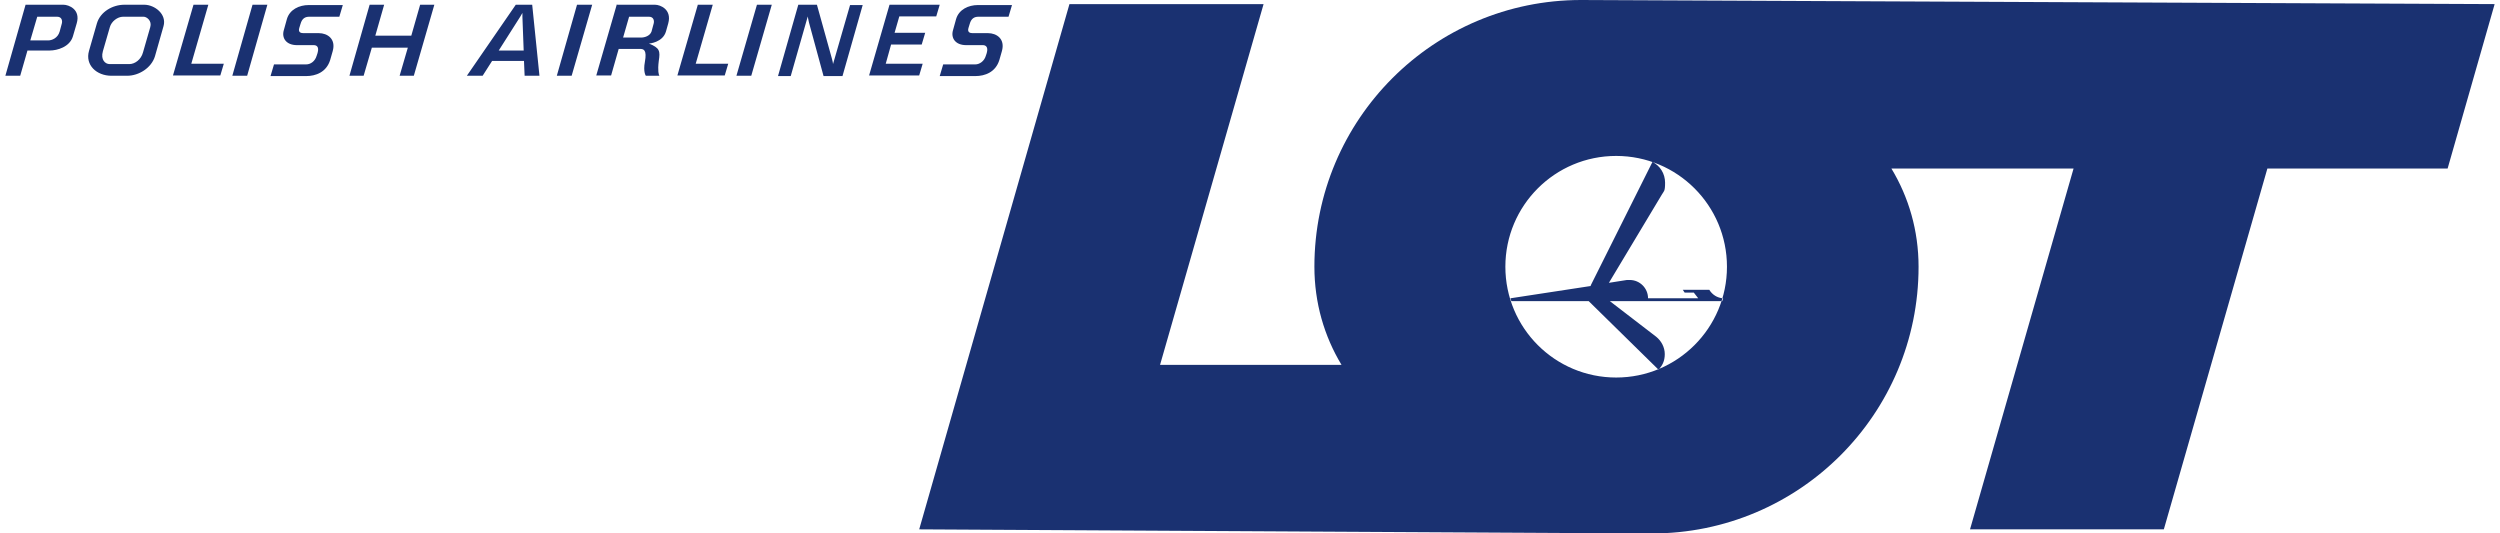
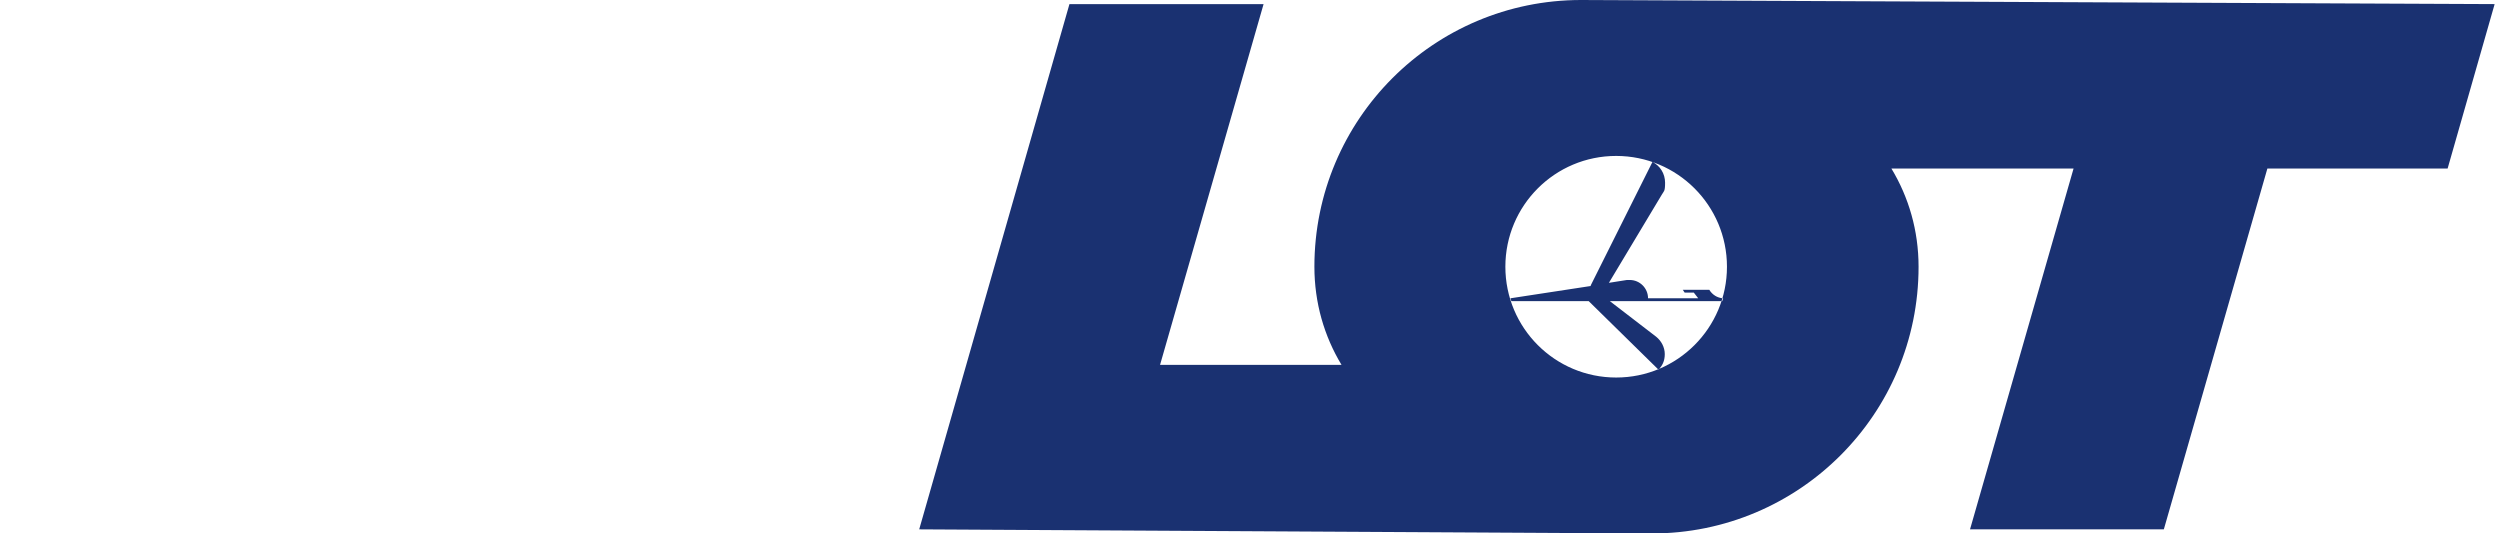
<svg xmlns="http://www.w3.org/2000/svg" version="1.1" viewBox="0 0 792 169">
  <defs>
    <style>
      .cls-1 {
        fill: #1a3171;
        fill-rule: evenodd;
      }
    </style>
  </defs>
  <g>
    <g id="Layer_1">
      <path class="cls-1" d="M367.5,115.6h57.5c-5.5-9.1-8.6-19.7-8.6-31.1C416.4,37.8,454.2,0,500.9,0l289.4,1.3-14.9,52.1h-57.1l-32.8,114.3h-61.4l32.8-114.3h-57.7c5.5,9.1,8.6,19.7,8.6,31.1,0,46.7-37.8,84.5-84.5,84.5h-1.5s-230.6-1.3-230.6-1.3L338.8,1.3h61.5l-32.8,114.3ZM476.9,84.5c0-19.4,15.7-35.1,35.1-35.1s35.1,15.7,35.1,35.1-15.7,35.1-35.1,35.1-35.1-15.7-35.1-35.1ZM503.9,90.5l19.6-39.2c2.4,1.2,4,3.7,4,6.6s-.4,2.6-1,3.7l-16.8,28,5.7-.9c.3,0,.6,0,.9,0,3.2,0,5.8,2.6,5.8,5.8h15.9l-1.4-1.8h-2.9l-.6-.9h8.4c.9,1.5,2.5,2.6,4.4,2.7l-.3.9h-35.6l14.7,11.3c1.6,1.3,2.7,3.3,2.7,5.5s-.8,3.7-2,4.9l-22.1-21.7h-24.5l-.3-.9,25.5-3.9" />
-       <path class="cls-1" d="M80,1.5h4.7l-6.4,22.5h-4.7l6.4-22.5ZM319.5,5.3l1.1-3.7h-10.8c-3,0-6,1.4-6.9,4.4l-1,3.6c-.7,2.4.7,4.7,4.2,4.7h5.3c.7,0,1.8.4,1.2,2.5l-.3.9c-.5,1.7-2,2.7-3.3,2.7h-10.2l-1.1,3.7h11.3c3,0,6.4-1.2,7.6-5.1l.8-2.8c1.1-3.9-1.7-5.7-4.4-5.7h-4.9c-.7,0-1.7-.2-1.3-1.6l.4-1.3c.5-1.8,1.5-2.3,2.8-2.3h9.5ZM239.8,1.5h4.7l-6.5,22.5h-4.7l6.5-22.5ZM182.9,1.5h4.7l-6.5,22.5h-4.7l6.4-22.5ZM221.1,1.5h4.7l-5.4,18.7h10.3l-1.1,3.7h-15l6.5-22.5ZM117.1,1.5l-6.4,22.5h4.5l2.6-8.9h11.4l-2.6,8.9h4.5l6.5-22.5h-4.5l-2.8,9.8h-11.4l2.8-9.8h-4.5ZM275.3,24l6.5-22.5h15.9l-1.1,3.7h-11.7l-1.5,5.2h9.7s-1.1,3.7-1.1,3.7h-9.7l-1.7,6.1h11.7l-1.1,3.7h-15.9ZM246.5,24l6.4-22.5h5.9l4.7,16.9c.4,1.4.4,1.9.4,1.9l5.4-18.7h4l-6.4,22.5h-6l-4.6-16.9c-.3-1.2-.4-2-.4-2l-5.4,18.9h-4ZM107.5,5.3l1.1-3.7h-10.8c-3,0-6,1.4-6.9,4.4l-1,3.6c-.7,2.4.7,4.7,4.2,4.7h5.3c.8,0,1.8.4,1.2,2.5l-.3.9c-.5,1.7-1.9,2.7-3.3,2.7h-10.2l-1.1,3.7h11.3c3,0,6.4-1.2,7.6-5.1l.8-2.8c1.1-3.9-1.7-5.7-4.4-5.7h-4.9c-.7,0-1.7-.2-1.3-1.6l.4-1.3c.5-1.8,1.5-2.3,2.8-2.3h9.5ZM61.3,1.5h4.7l-5.4,18.7h10.3l-1.1,3.7h-15L61.3,1.5ZM18.1,5.3c1.5,0,1.7,1.3,1.5,2.1l-.7,2.6c-.6,2.1-2.5,2.8-3.6,2.8h-5.7l2.2-7.5h6.4ZM8.1,1.5L1.7,24h4.7l2.3-8h7.1c2.3,0,6.3-1.1,7.3-4.5l1.2-4.1c1.3-4.4-2.5-5.9-4.2-5.9h-11.9ZM195.6,1.5h11.9c1.7,0,5.4,1.5,4.2,5.9l-.7,2.5c-1,3.6-5.4,3.9-5.4,3.9,3.4,1.4,3.6,2.3,3.1,5.5-.4,3.2,0,4.5.2,4.7h-4.3s-.9-1.2-.3-4.4c.7-3.8-.4-4.1-1.5-4.1h-6.8l-2.4,8.4h-4.7l6.5-22.5ZM205.6,5.3c1.5,0,1.7,1.3,1.5,2.1l-.7,2.6c-.5,1.4-2.2,1.9-3.3,1.9h-5.7l1.9-6.6h6.4ZM170.9,24l-2.3-22.5h-5.2l-15.5,22.5h5l3-4.7h10.1s.2,4.7.2,4.7h4.7ZM165.9,16l-.4-10.7c0-.5,0-1.2,0-1.2l-.7,1.2-6.8,10.7h7.9ZM34.6,20.3h6.4c1.7,0,3.7-1.4,4.3-3.7l2.3-8c.6-2-1.1-3.3-2.1-3.3h-6.5c-1.8,0-3.7,1.5-4.2,3.3l-2.2,7.6c-.8,2.8.8,4.1,2.1,4.1ZM39.4,1.5h6.3c3.3,0,7.2,3,6.1,6.8l-2.7,9.5c-1.1,3.7-5.1,6.2-8.8,6.2h-5c-4.7,0-8.4-3.4-7.1-7.9l2.5-8.7c1.1-3.7,5-5.9,8.7-5.9" />
    </g>
  </g>
</svg>